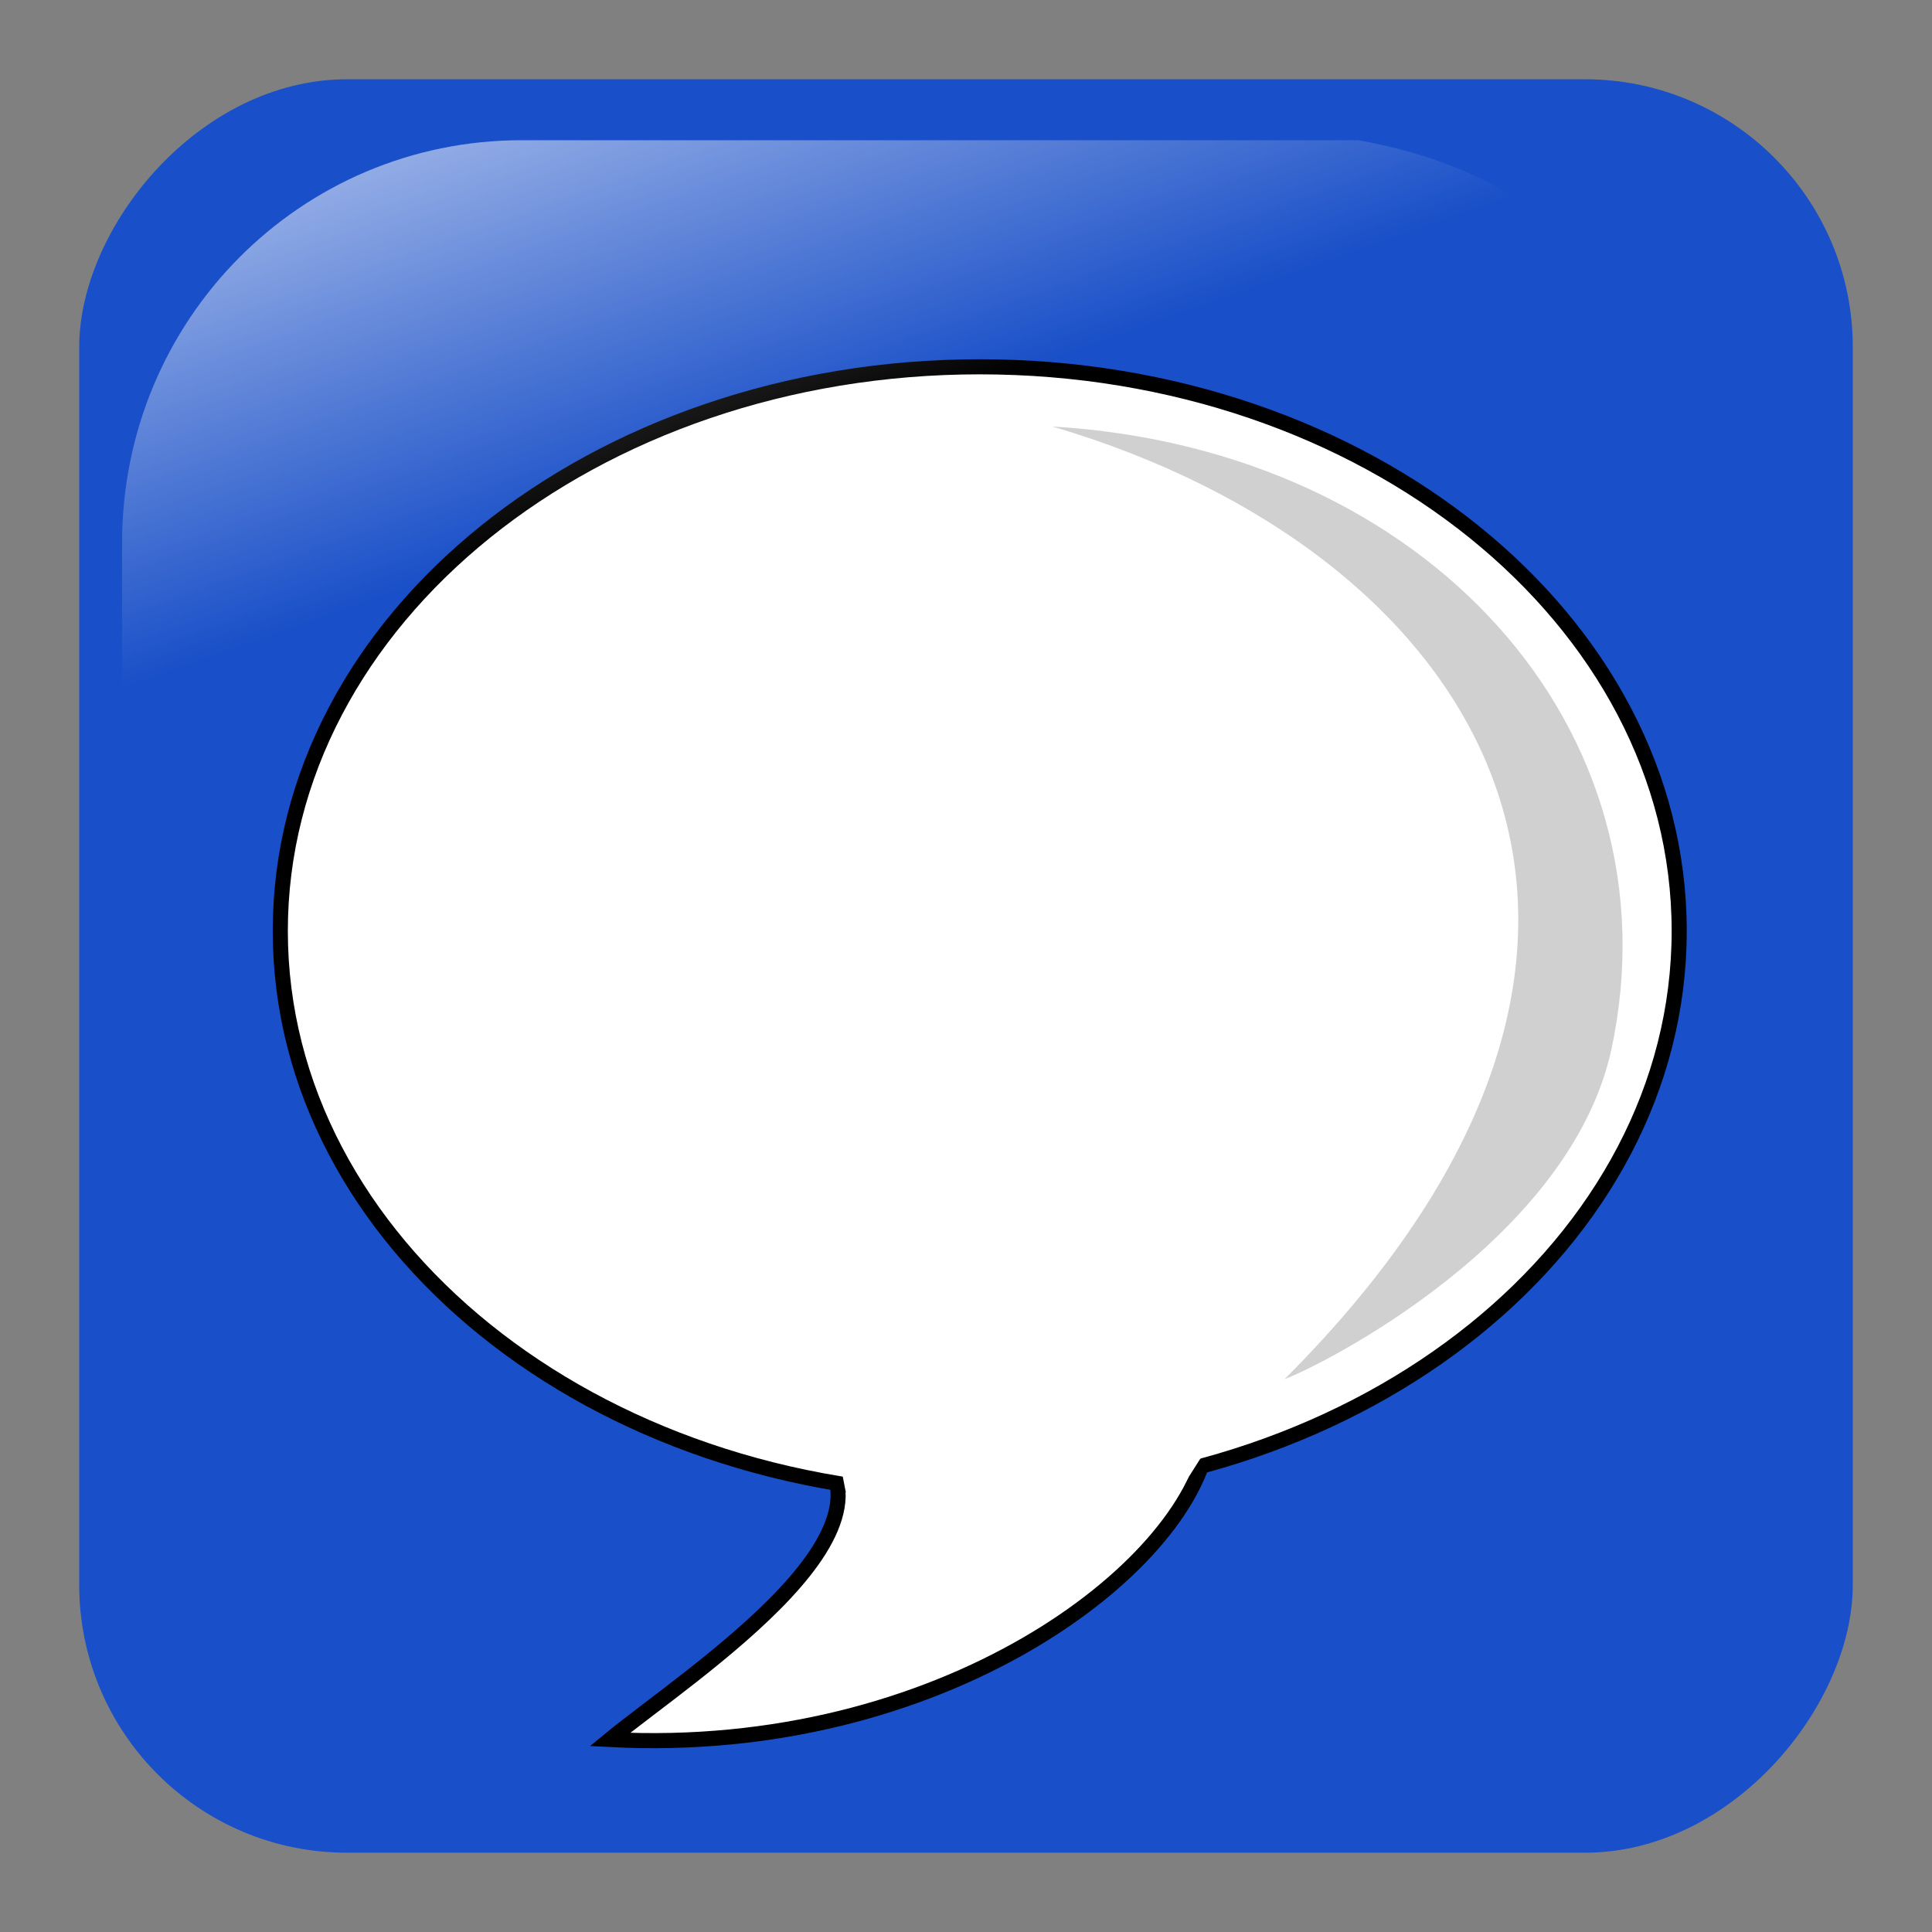
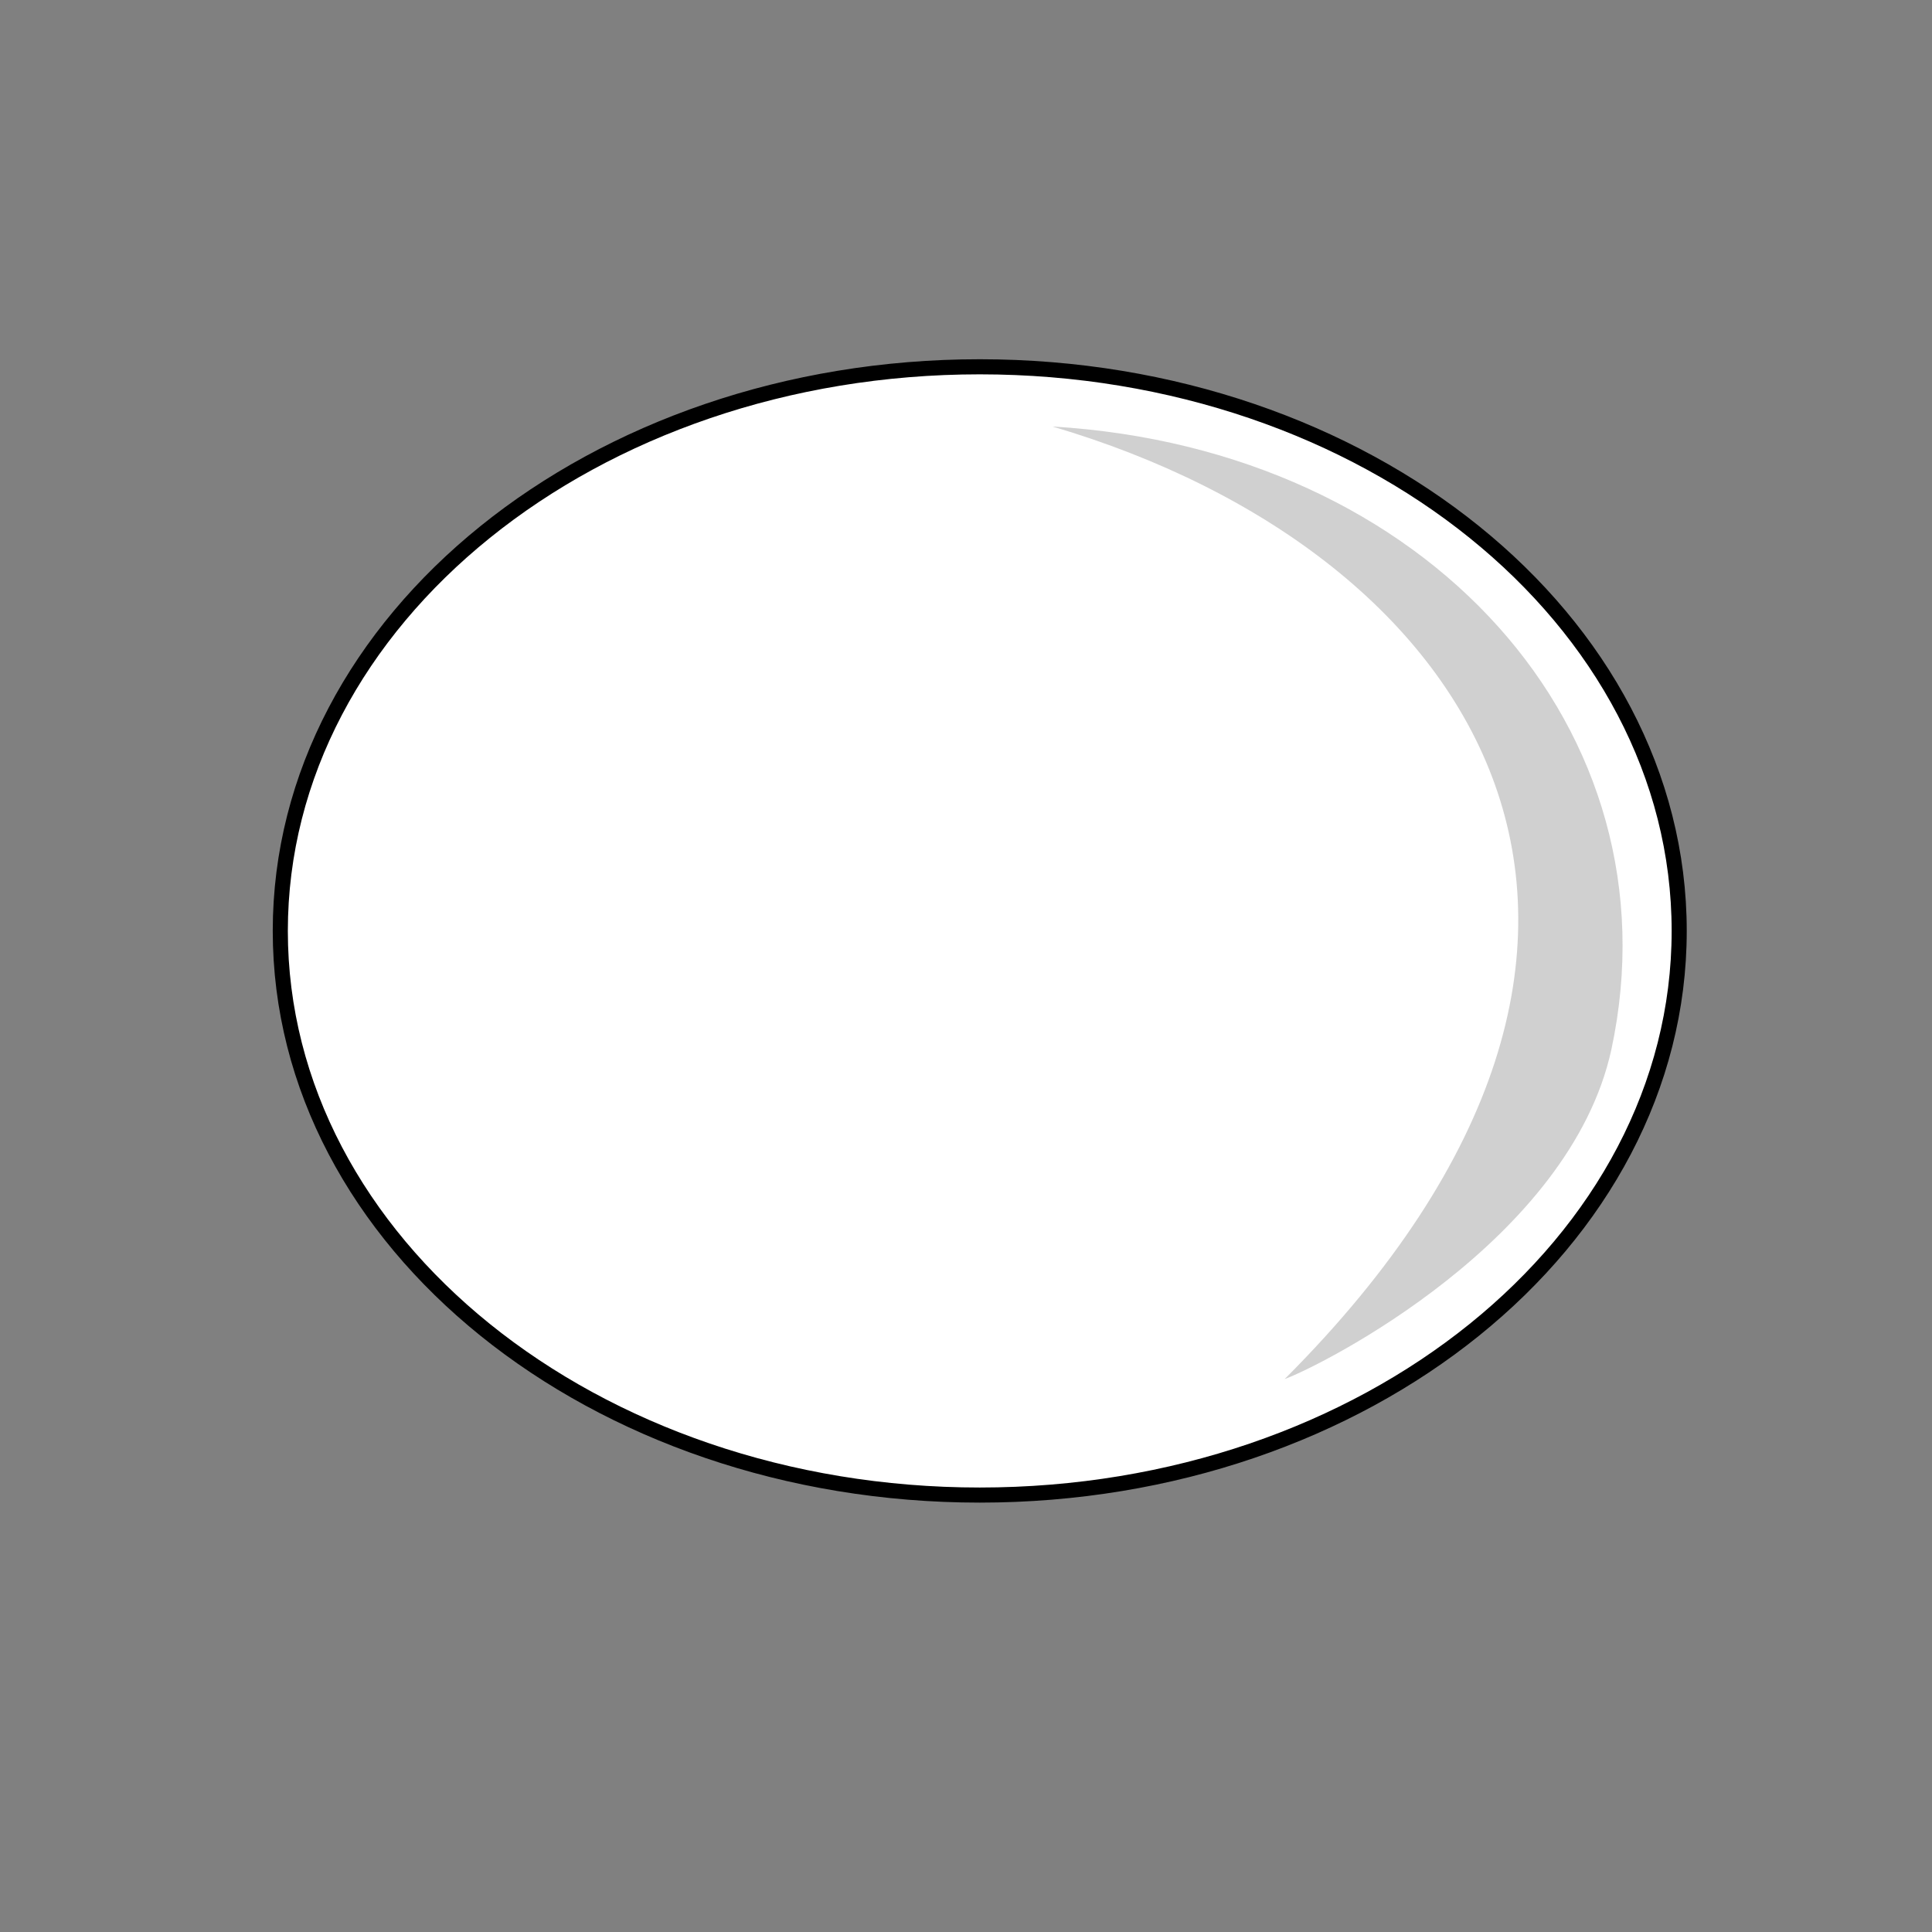
<svg xmlns="http://www.w3.org/2000/svg" xmlns:xlink="http://www.w3.org/1999/xlink" width="256" height="256" version="1.0">
  <rect width="100%" height="100%" fill="#808080" stroke="none" />
  <defs>
    <linearGradient id="a">
      <stop offset="0" stop-color="#fff" />
      <stop offset="1" stop-color="#fff" stop-opacity="0" />
    </linearGradient>
    <linearGradient xlink:href="#a" id="b" x1="-337.321" x2="-395.849" y1="260.194" y2="425.4" gradientTransform="matrix(-.591 0 0 .591 206.566 140.26)" gradientUnits="userSpaceOnUse" />
  </defs>
  <g transform="translate(-373.642 -318.344)">
-     <rect width="235.008" height="234.99" x="-619.146" y="328.849" fill="#194fc8" fill-rule="evenodd" rx="35.488" ry="35.488" transform="scale(-1 1)" />
-     <path fill="#fff" stroke="#000" stroke-width="2" d="M479.203 508.179c18.318 11.233-14.135 31.941-24.749 40.659 43.979 2.314 76.493-22.56 79.297-39.648l-54.548-1.01z" />
    <path fill="#fff" stroke="#000" stroke-width="2" d="M596.144 441.697c0 41.284-41.495 74.751-92.681 74.751-51.187 0-92.681-33.467-92.681-74.751 0-41.284 41.495-74.751 92.681-74.751 51.187 0 92.681 33.467 92.681 74.751z" />
-     <path fill="#fff" d="m484.892 511.844 1.567 8.036 43.261-3.571 4.702-7.411L484.892 511.844z" />
    <path fill="#ccc" fill-opacity=".92" d="M513.097 374.858c56.839 16.75 89.253 67.708 30.77 126.22 4.842-1.771 37.78-18.32 43.296-43.689 9.031-42.203-24.281-79.57-74.066-82.53z" />
-     <path fill="url(#b)" fill-rule="evenodd" d="M553.601 336.923H442.771c-29.337 0-52.955 23.81-52.955 53.385v108.127c.95 23.086 4.602 8.492 11.555-17.075 8.081-29.713 34.396-55.683 66.445-75.146 24.461-14.855 51.841-24.341 101.68-25.244 28.265-.512 25.77-36.683-15.895-44.048z" />
  </g>
</svg>